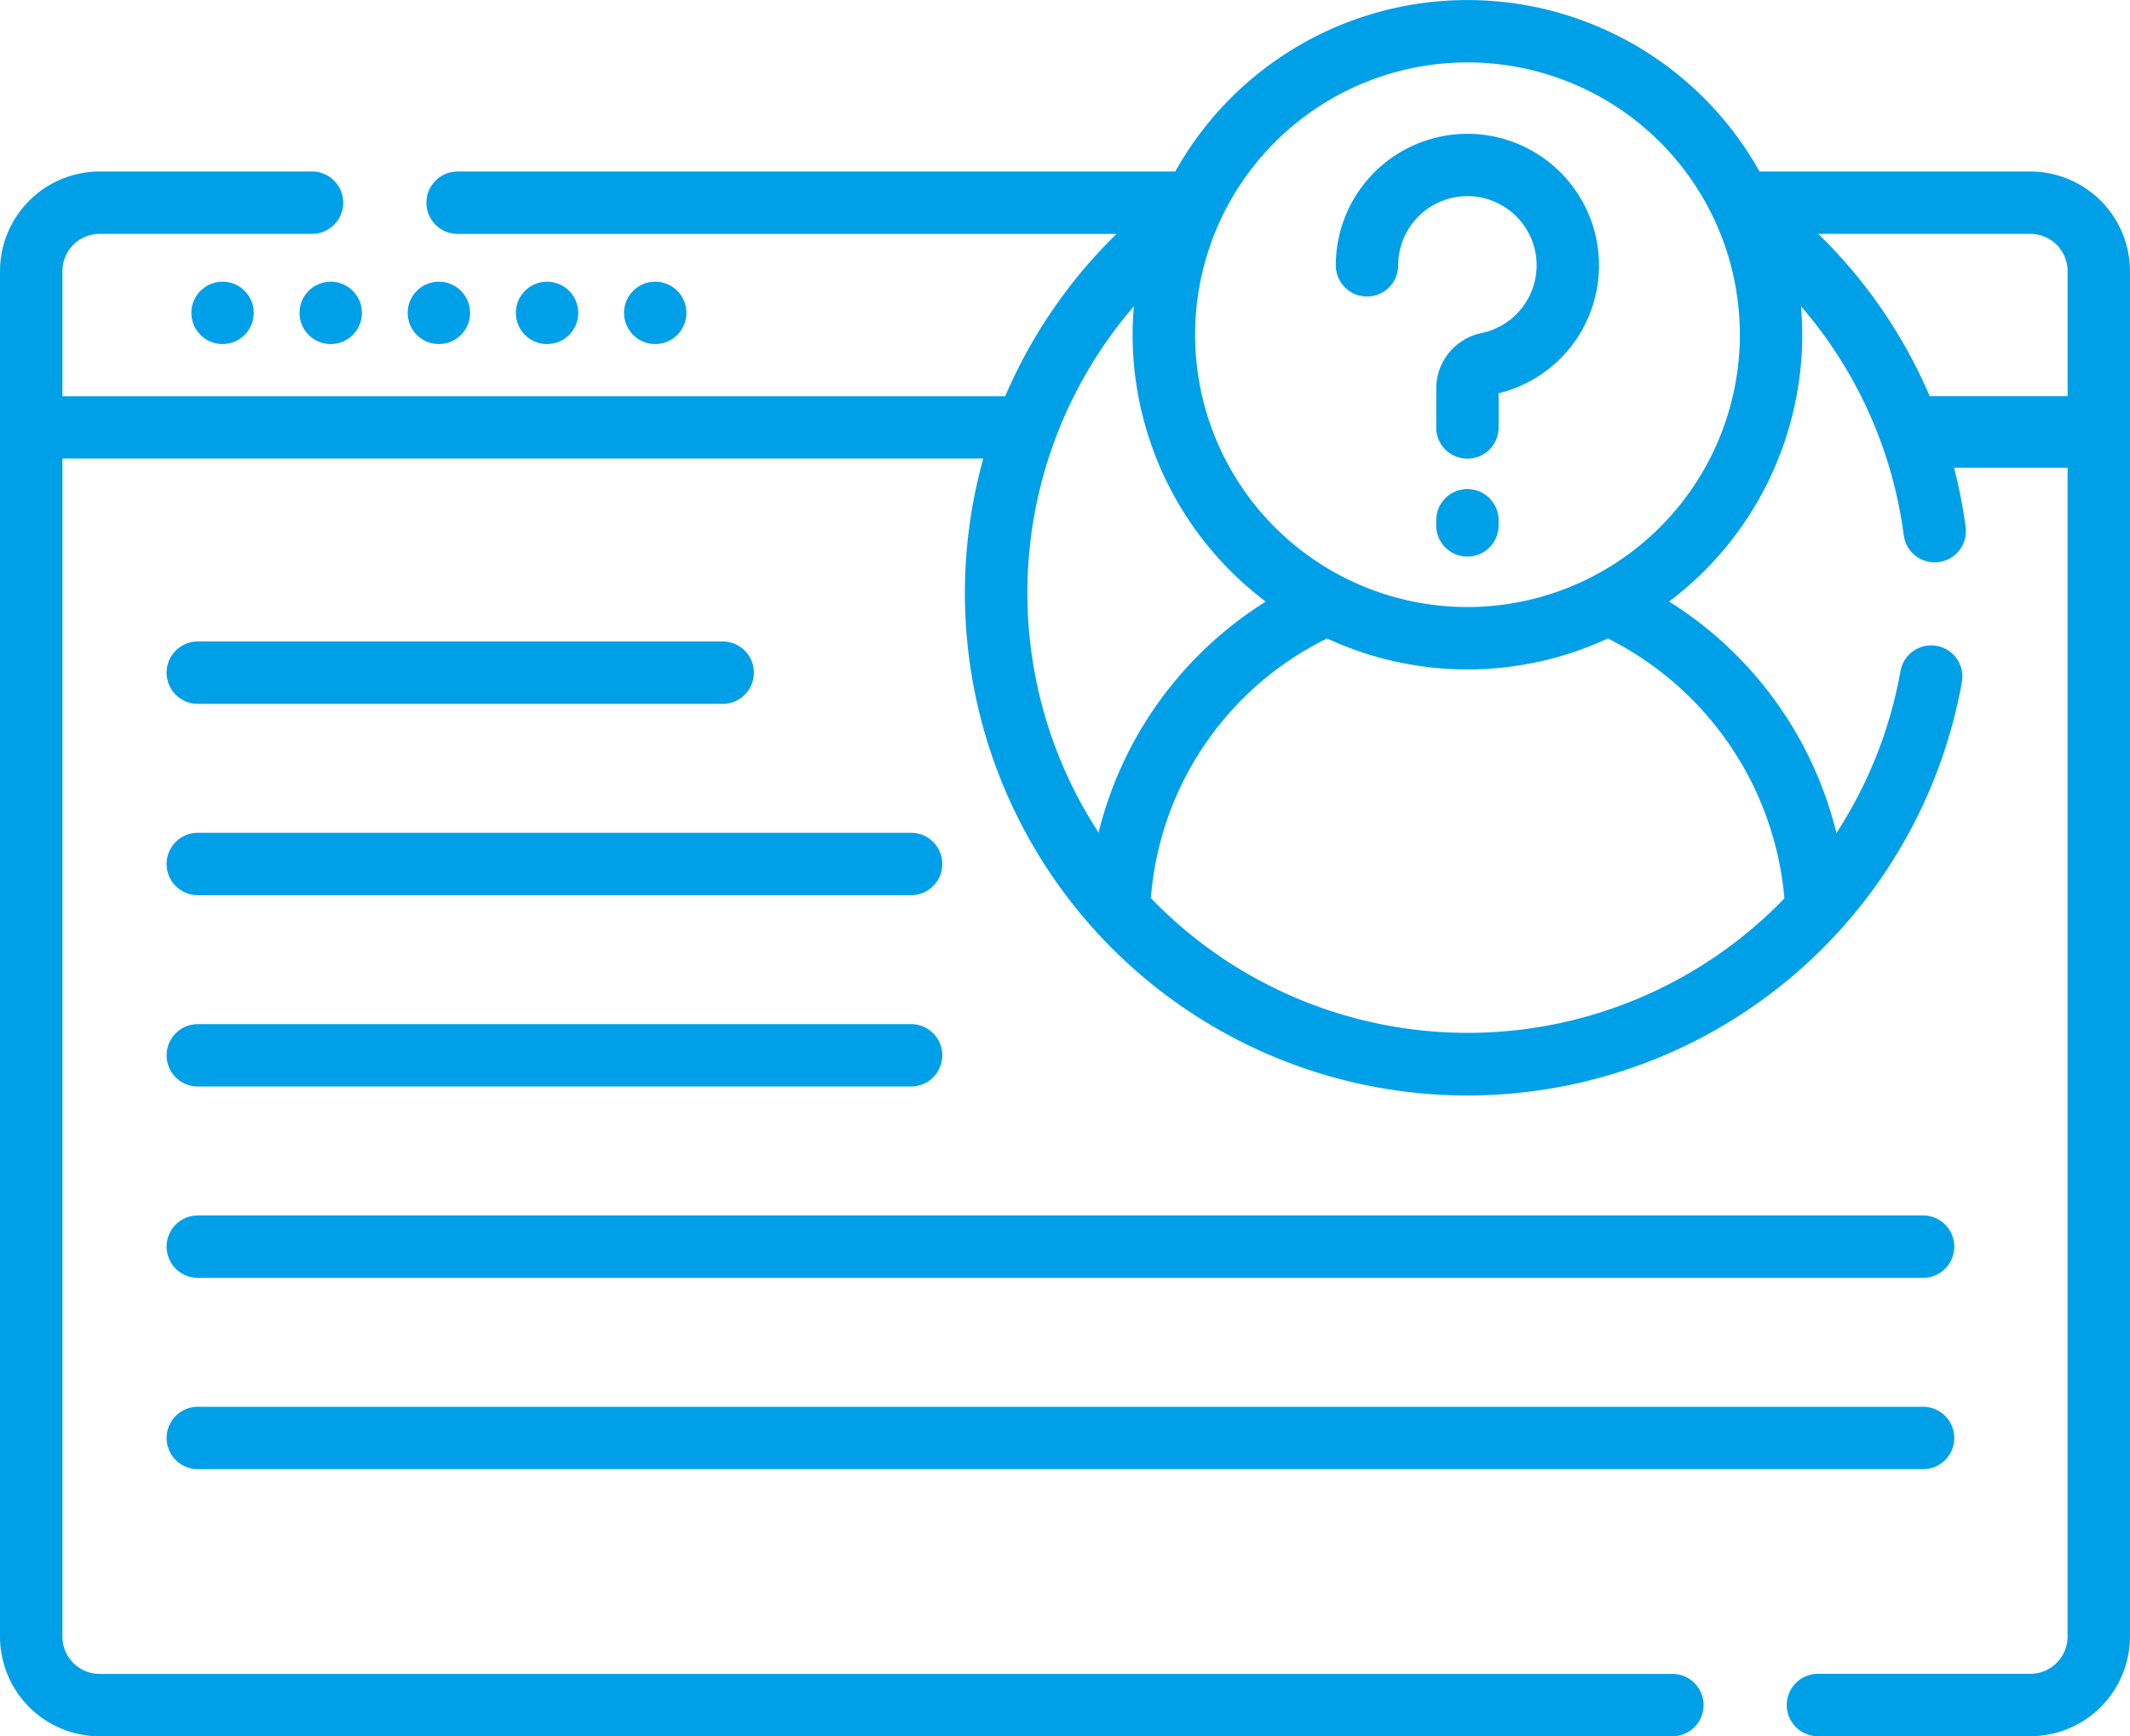
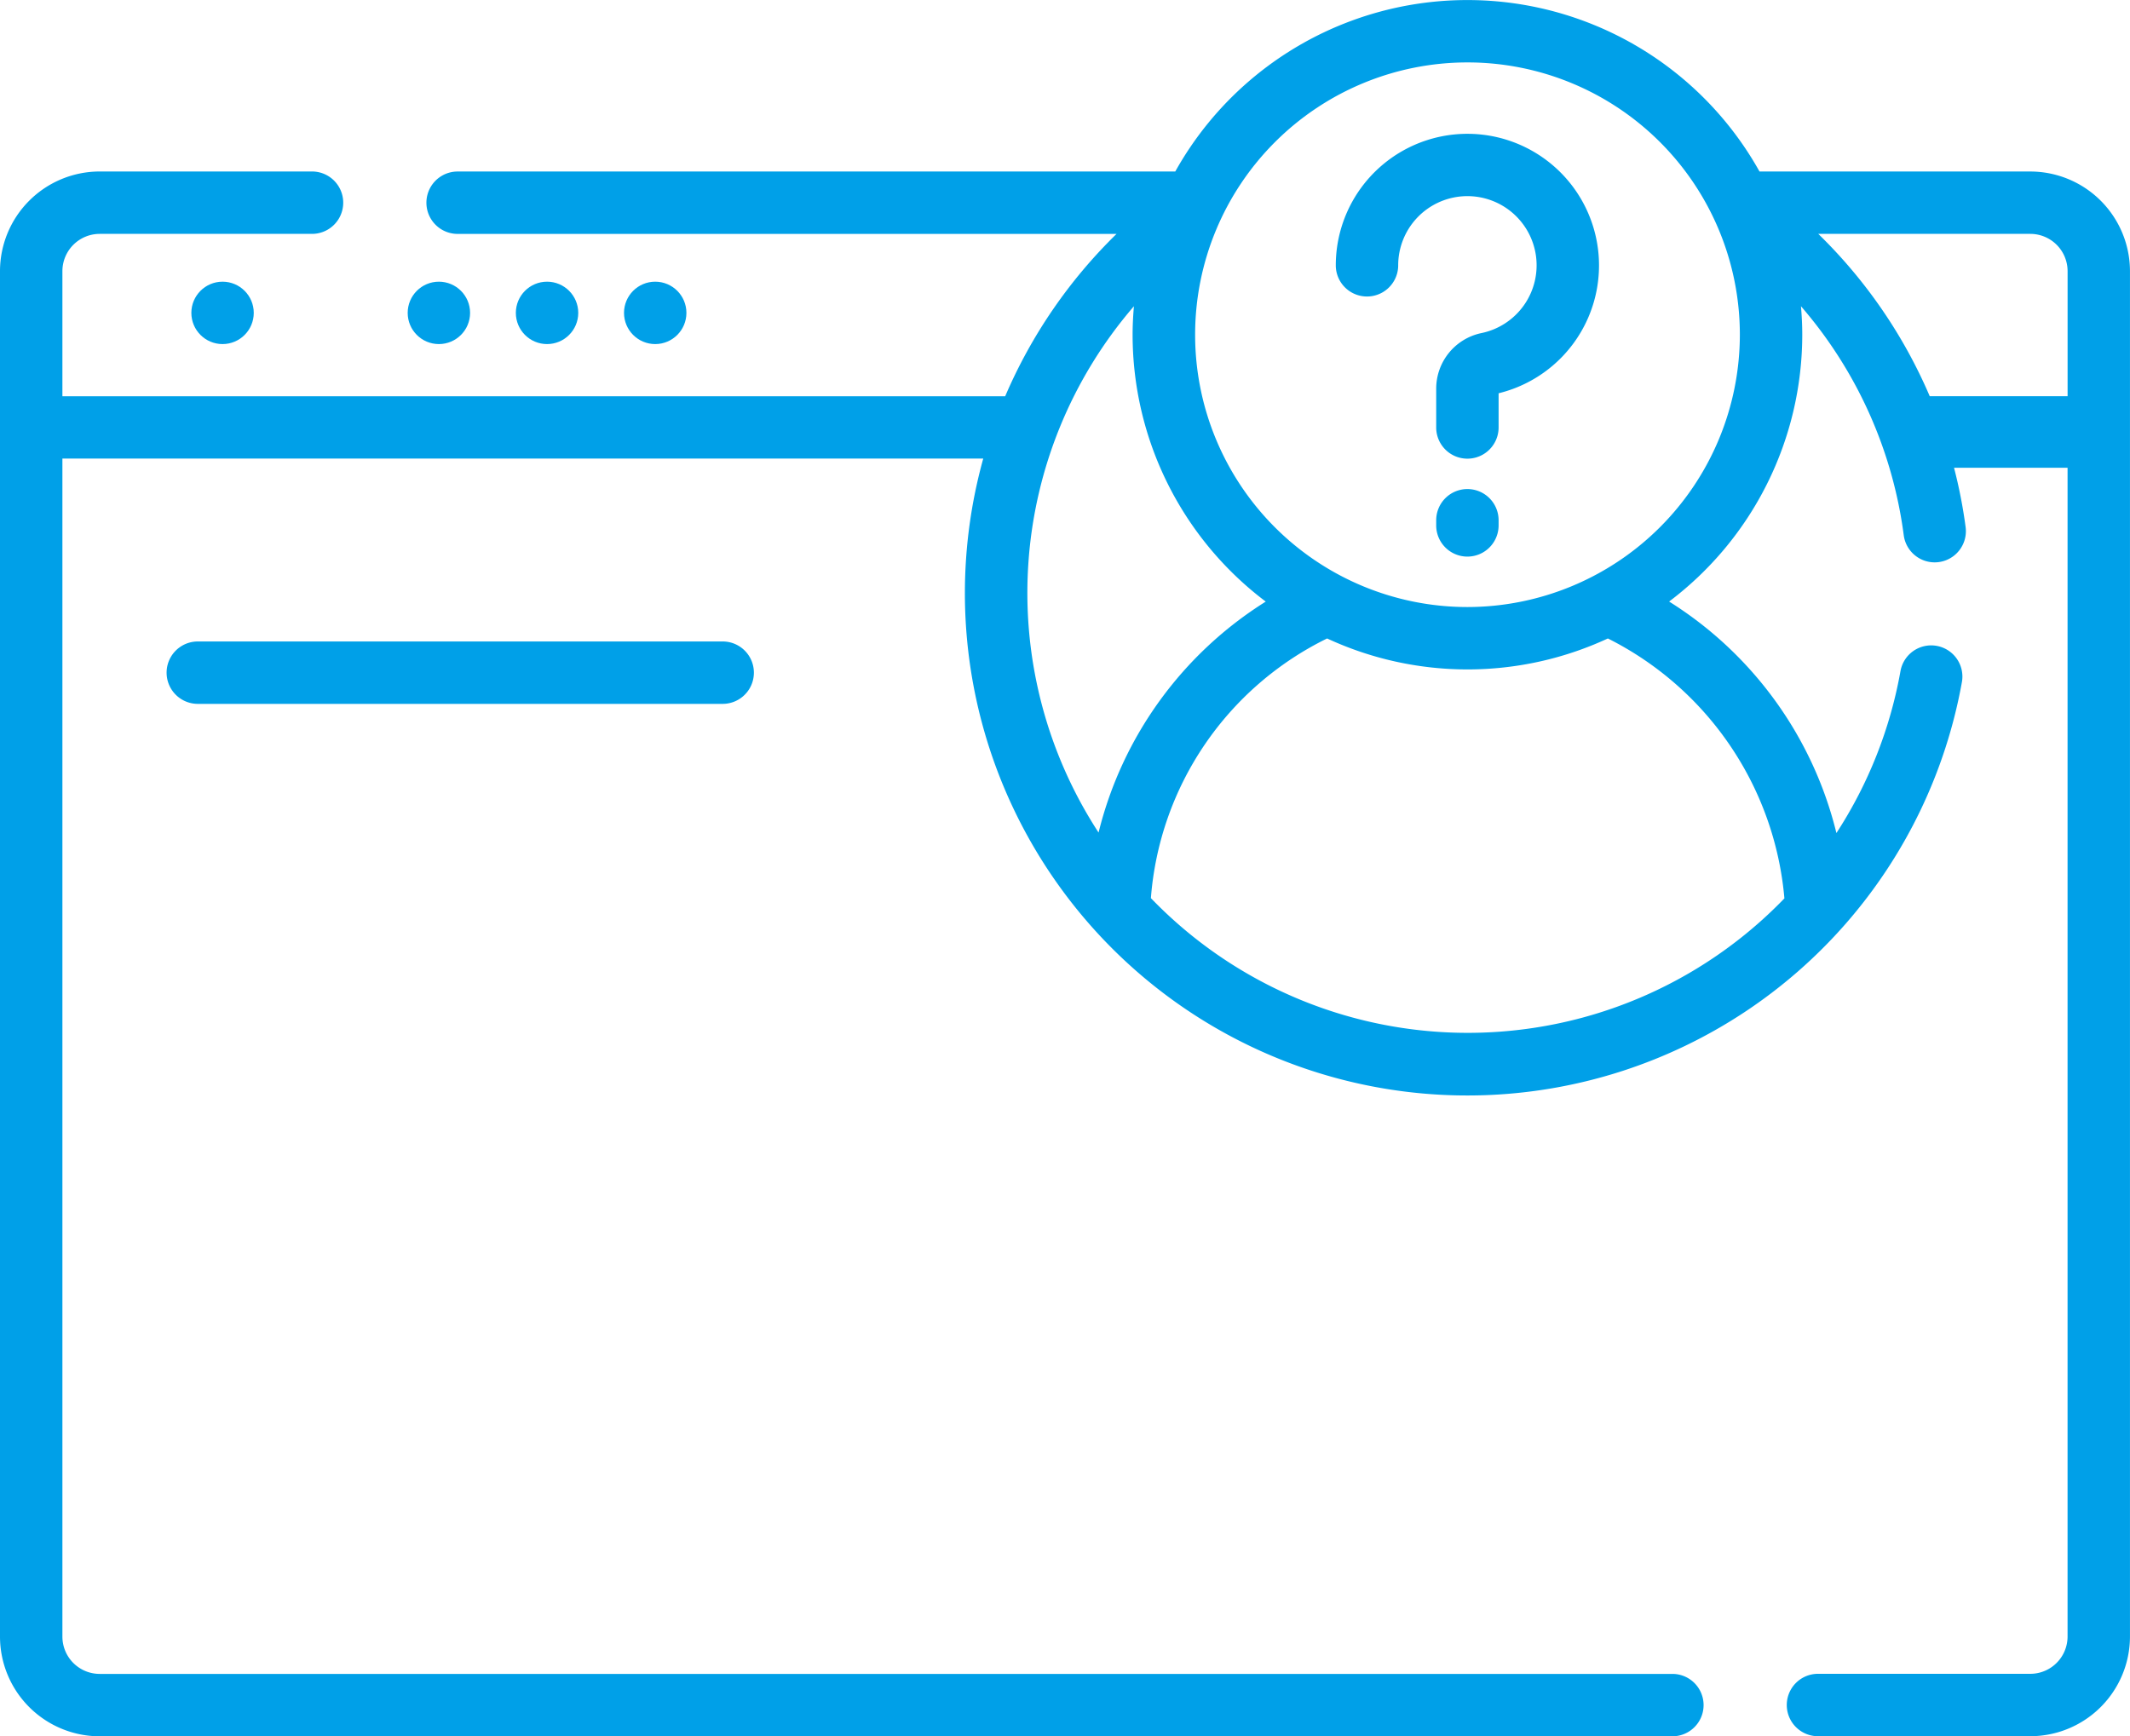
<svg xmlns="http://www.w3.org/2000/svg" width="73.589" height="60" viewBox="0 0 73.589 60">
  <g id="anonymous" transform="translate(0 -47.273)">
    <g id="グループ_556" data-name="グループ 556" transform="translate(0 47.273)">
      <path id="パス_1526" data-name="パス 1526" d="M70.146,53.2H60.789a11.558,11.558,0,0,0-20.185,0H15.81a1.078,1.078,0,1,0,0,2.156H38.575a17.435,17.435,0,0,0-3.847,5.61H2.156V56.642a1.289,1.289,0,0,1,1.287-1.287H10.78a1.078,1.078,0,1,0,0-2.156H3.443A3.447,3.447,0,0,0,0,56.642V103.83a3.447,3.447,0,0,0,3.443,3.443H57.779a1.078,1.078,0,0,0,0-2.156H3.443a1.289,1.289,0,0,1-1.287-1.287V63.12H33.97a17.36,17.36,0,1,0,33.81,7.732,1.078,1.078,0,1,0-2.122-.381,15.139,15.139,0,0,1-2.212,5.589,13.119,13.119,0,0,0-5.78-8,11.554,11.554,0,0,0,4.6-9.223c0-.331-.017-.658-.045-.982a15.085,15.085,0,0,1,3.551,7.913,1.078,1.078,0,1,0,2.138-.28,17.26,17.26,0,0,0-.4-2.051h3.922v40.39a1.289,1.289,0,0,1-1.287,1.287H62.809a1.078,1.078,0,0,0,0,2.156h7.336a3.447,3.447,0,0,0,3.443-3.443V56.642A3.447,3.447,0,0,0,70.146,53.2ZM37.952,76.04a15.171,15.171,0,0,1,1.223-18.184c-.027.325-.045.652-.045.983a11.554,11.554,0,0,0,4.6,9.223,13.12,13.12,0,0,0-5.775,7.978Zm23.7,2.275a15.2,15.2,0,0,1-21.89-.006,10.926,10.926,0,0,1,6.088-8.973,11.528,11.528,0,0,0,9.7,0A11.126,11.126,0,0,1,61.649,78.315ZM50.7,68.25a9.41,9.41,0,1,1,9.41-9.41A9.421,9.421,0,0,1,50.7,68.25Zm20.736-7.285H66.67a17.364,17.364,0,0,0-3.851-5.61h7.327a1.289,1.289,0,0,1,1.287,1.287v4.322Z" transform="translate(0 -47.273)" fill="#00a0e8" />
      <path id="パス_1527" data-name="パス 1527" d="M326.154,79.485A4.548,4.548,0,0,0,321.094,84a1.078,1.078,0,1,0,2.156,0,2.391,2.391,0,1,1,2.876,2.342,1.962,1.962,0,0,0-1.563,1.914v1.348a1.078,1.078,0,1,0,2.156,0V88.422a4.548,4.548,0,0,0-.565-8.937Z" transform="translate(-274.944 -74.832)" fill="#00a0e8" />
      <path id="パス_1528" data-name="パス 1528" d="M346.307,164.854a1.078,1.078,0,0,0-1.078,1.078v.178a1.078,1.078,0,1,0,2.156,0v-.178A1.078,1.078,0,0,0,346.307,164.854Z" transform="translate(-295.61 -147.954)" fill="#00a0e8" />
      <path id="パス_1529" data-name="パス 1529" d="M41.123,203.656H59.257a1.078,1.078,0,0,0,0-2.156H41.123a1.078,1.078,0,1,0,0,2.156Z" transform="translate(-34.289 -179.333)" fill="#00a0e8" />
-       <path id="パス_1530" data-name="パス 1530" d="M41.123,249.656H65.766a1.078,1.078,0,0,0,0-2.156H41.123a1.078,1.078,0,0,0,0,2.156Z" transform="translate(-34.289 -218.722)" fill="#00a0e8" />
-       <path id="パス_1531" data-name="パス 1531" d="M41.123,295.656H65.766a1.078,1.078,0,1,0,0-2.156H41.123a1.078,1.078,0,1,0,0,2.156Z" transform="translate(-34.289 -258.11)" fill="#00a0e8" />
-       <path id="パス_1532" data-name="パス 1532" d="M41.123,341.656h59.606a1.078,1.078,0,1,0,0-2.156H41.123a1.078,1.078,0,1,0,0,2.156Z" transform="translate(-34.289 -297.499)" fill="#00a0e8" />
-       <path id="パス_1533" data-name="パス 1533" d="M41.123,387.656h59.606a1.078,1.078,0,1,0,0-2.156H41.123a1.078,1.078,0,1,0,0,2.156Z" transform="translate(-34.289 -336.887)" fill="#00a0e8" />
      <circle id="楕円形_1" data-name="楕円形 1" cx="1.078" cy="1.078" r="1.078" transform="translate(21.559 9.734)" fill="#00a0e8" />
      <circle id="楕円形_2" data-name="楕円形 2" cx="1.078" cy="1.078" r="1.078" transform="translate(17.822 9.734)" fill="#00a0e8" />
      <circle id="楕円形_3" data-name="楕円形 3" cx="1.078" cy="1.078" r="1.078" transform="translate(14.085 9.734)" fill="#00a0e8" />
-       <circle id="楕円形_4" data-name="楕円形 4" cx="1.078" cy="1.078" r="1.078" transform="translate(10.348 9.734)" fill="#00a0e8" />
      <circle id="楕円形_5" data-name="楕円形 5" cx="1.078" cy="1.078" r="1.078" transform="translate(6.611 9.734)" fill="#00a0e8" />
    </g>
  </g>
</svg>